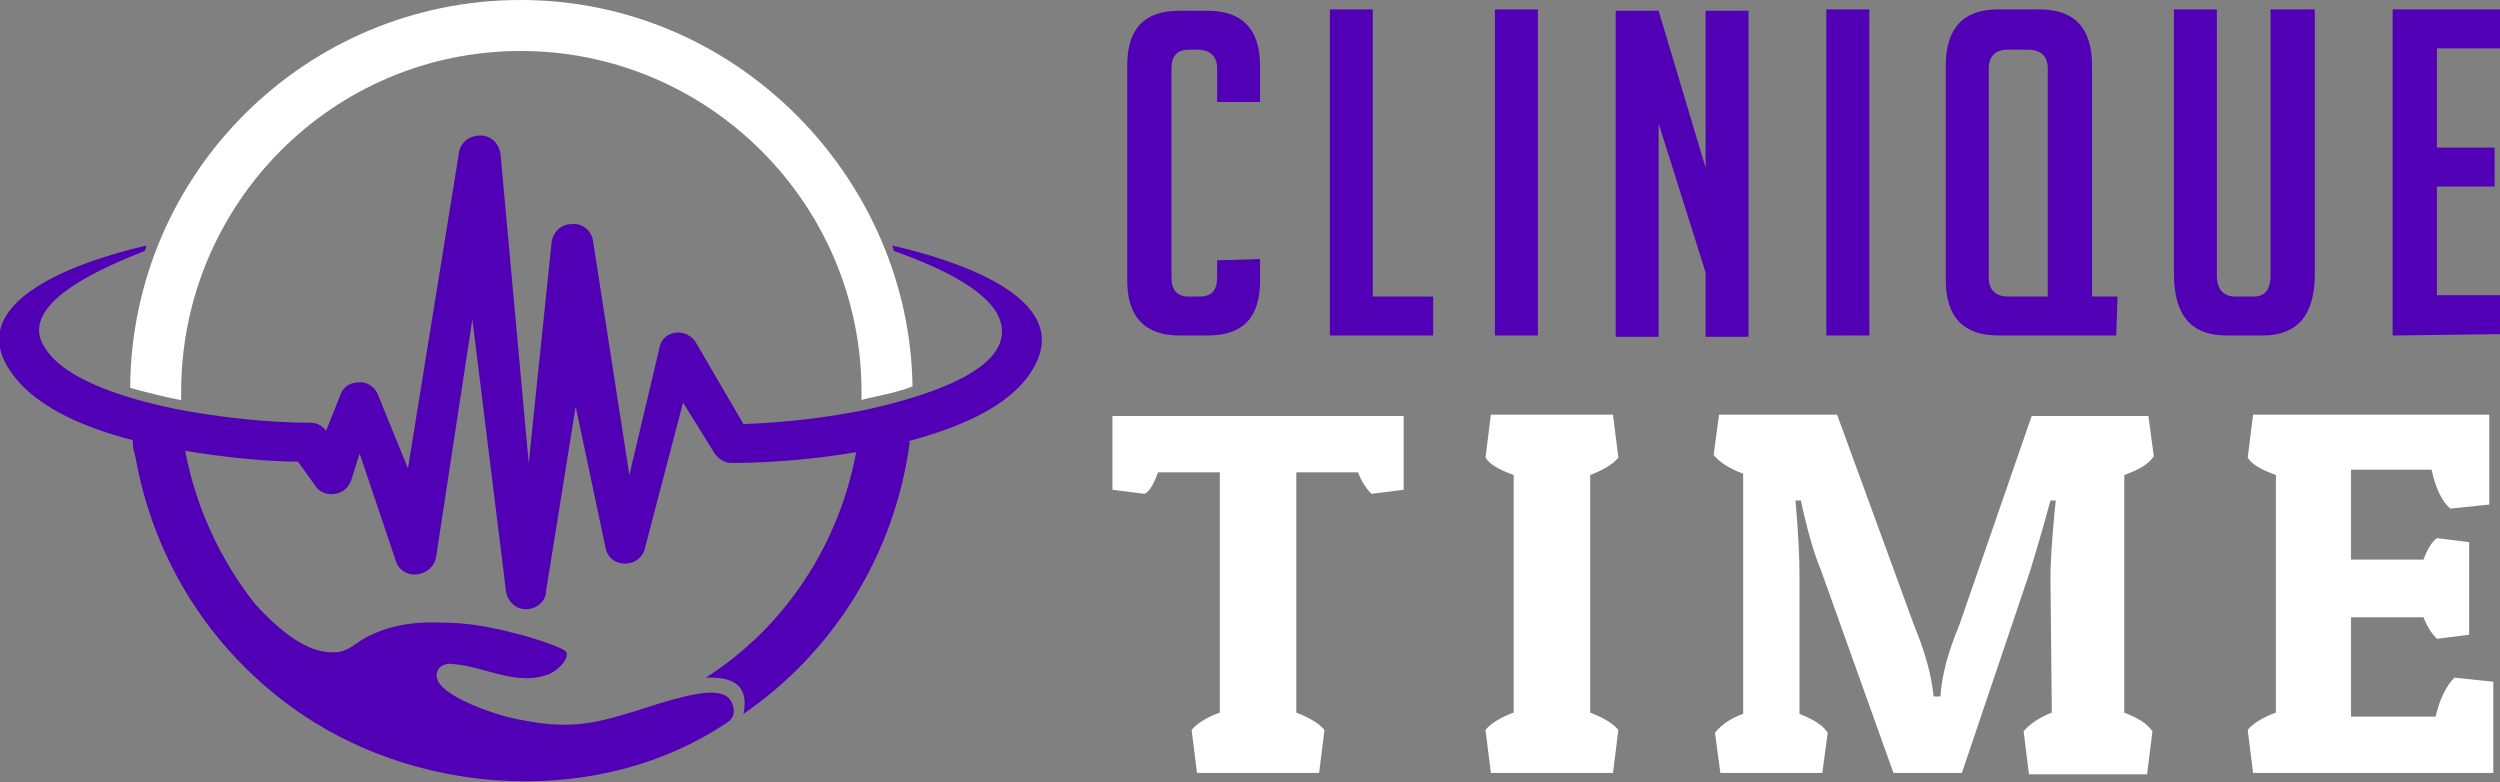
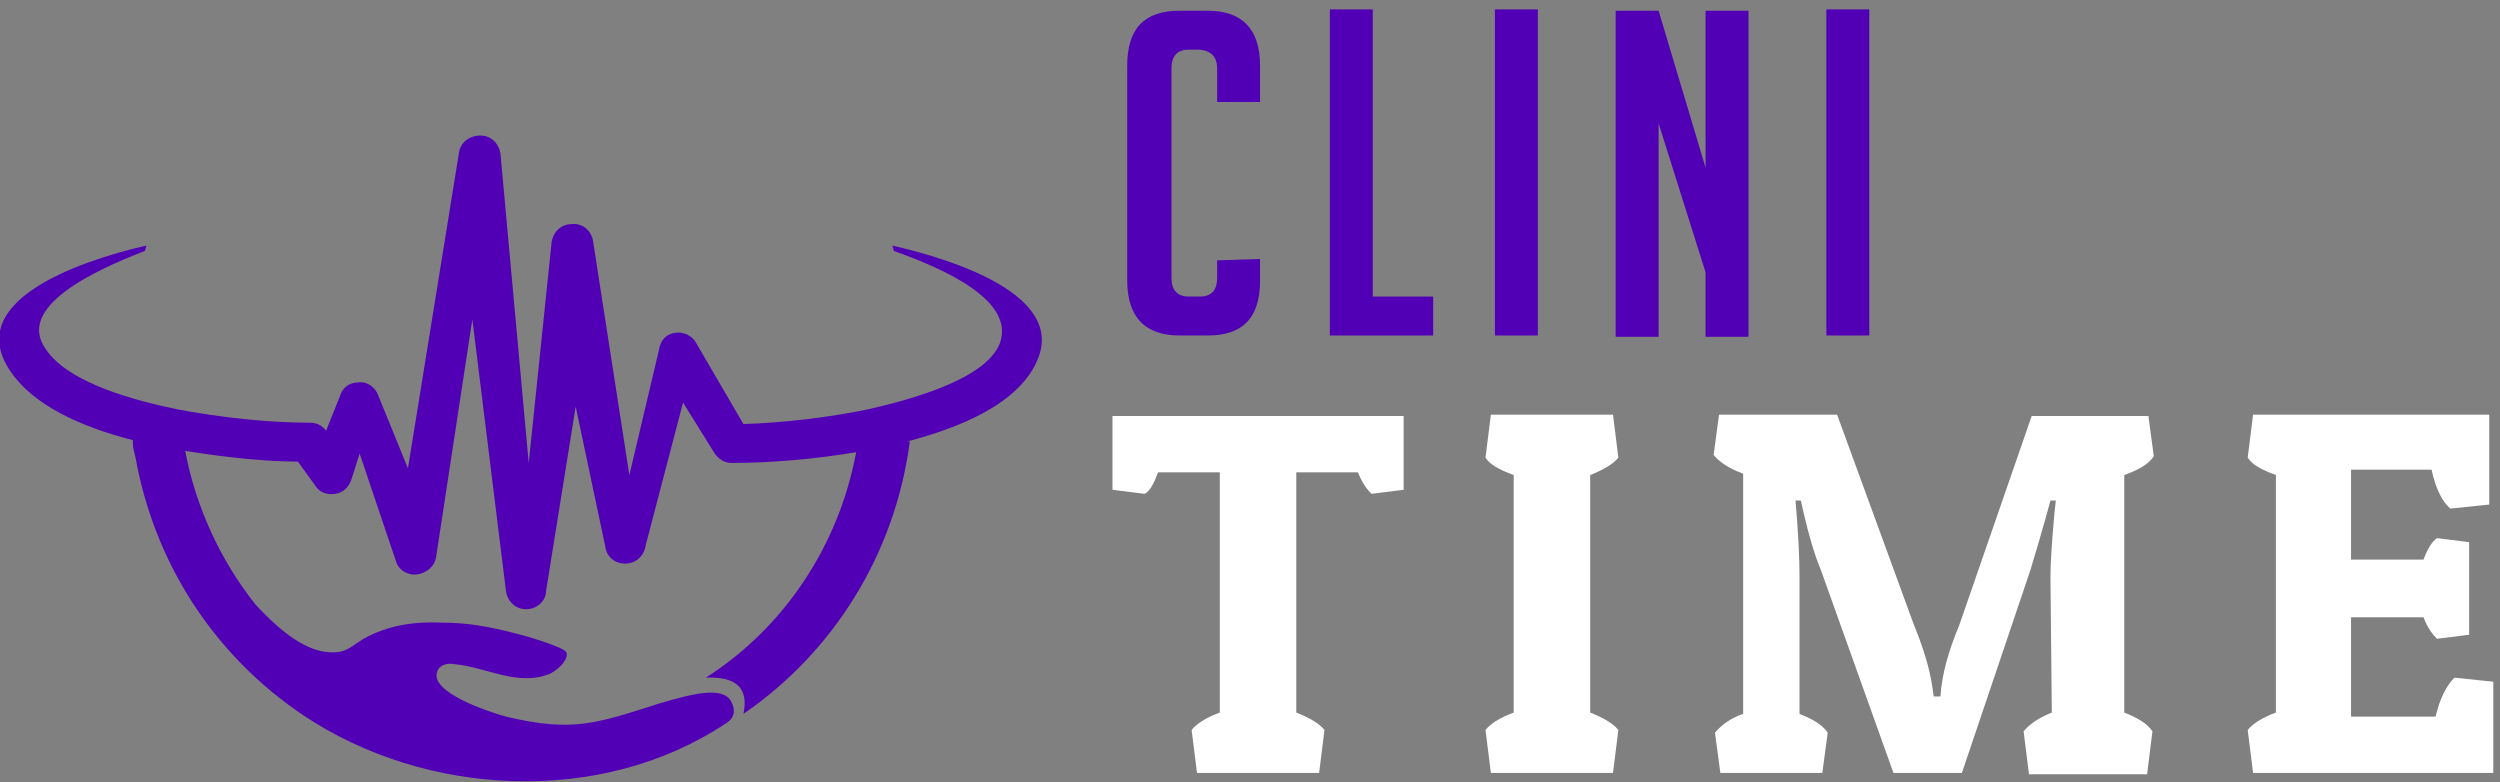
<svg xmlns="http://www.w3.org/2000/svg" version="1.1" id="Layer_1" x="0px" y="0px" width="186.3px" height="58.3px" viewBox="0 0 186.3 58.3" style="enable-background:new 0 0 186.3 58.3;" xml:space="preserve">
  <rect x="0" y="0" width="186.3" height="58.3" fill="#808080" stroke="none" />
  <style type="text/css">
	.st0{fill:#5200B6;}
	.st1{fill:#FFFFFF;}
	.st2{fill-rule:evenodd;clip-rule:evenodd;fill:#FFFFFF;}
	.st3{fill-rule:evenodd;clip-rule:evenodd;fill:#5200B6;}
</style>
  <g>
    <g>
      <path class="st0" d="M93.9,19.3l0,1.6c0,2.8-1.3,4.1-3.9,4.1l-2.1,0c-2.6,0-3.9-1.4-3.9-4.1l0-16c0-2.8,1.3-4.1,3.9-4.1l2.1,0    c2.6,0,3.9,1.4,3.9,4.1l0,2.7l-3.2,0l0-2.5c0-0.9-0.5-1.4-1.5-1.4l-0.6,0c-0.9,0-1.3,0.5-1.3,1.4l0,15.6c0,0.9,0.4,1.4,1.3,1.4    l0.8,0c0.9,0,1.3-0.5,1.3-1.4l0-1.3L93.9,19.3z" />
      <path class="st0" d="M106.8,25l-7.7,0l0-24.3l3.2,0l0,21.4l4.5,0L106.8,25z" />
      <path class="st0" d="M111.4,25l0-24.3l3.2,0l0,24.3L111.4,25z" />
      <path class="st0" d="M127.1,12.5l0-11.7l3.2,0l0,24.3l-3.2,0l0-4.8l-3.5-11.1l0,15.9l-3.2,0l0-24.3l3.2,0L127.1,12.5z" />
      <path class="st0" d="M136.1,25l0-24.3l3.2,0l0,24.3L136.1,25z" />
-       <path class="st0" d="M157.7,25l-8.8,0c-2.6,0-3.9-1.4-3.9-4.1l0-16c0-2.8,1.3-4.2,3.9-4.2l3.1,0c2.6,0,3.9,1.4,3.9,4.2l0,17.2    l1.9,0L157.7,25z M152.6,22.1l0-17c0-0.9-0.5-1.4-1.5-1.4l-1.5,0c-0.9,0-1.4,0.5-1.4,1.4l0,15.6c0,0.9,0.5,1.4,1.5,1.4L152.6,22.1    z" />
-       <path class="st0" d="M172.5,0.7l0,19.7c0,3.1-1.3,4.6-3.9,4.6l-2.7,0c-2.6,0-3.9-1.5-3.9-4.6l0-19.7l3.2,0l0,19.8    c0,1.1,0.5,1.6,1.4,1.6l1.3,0c0.9,0,1.3-0.5,1.3-1.6l0-19.8L172.5,0.7z" />
-       <path class="st0" d="M178.3,25l0-24.3l8.1,0l0,2.9l-4.8,0l0,7.4l4.3,0l0,2.9l-4.3,0l0,8.1l4.8,0l0,2.9L178.3,25z" />
      <path class="st1" d="M104.6,31l0,5.5l-2.4,0.3c-0.3-0.3-0.7-0.8-1-1.6l-4.6,0l0,17.9c1,0.4,1.7,0.8,2.1,1.3l-0.4,3.2l-9.1,0    l-0.4-3.2c0.3-0.4,1-0.9,2.1-1.3l0-17.9l-4.6,0c-0.3,0.8-0.6,1.4-1,1.6l-2.4-0.3l0-5.5L104.6,31z" />
      <path class="st1" d="M120.2,30.9l0.4,3.2c-0.4,0.5-1.1,0.9-2.1,1.3l0,17.7c1,0.4,1.7,0.8,2.1,1.3l-0.4,3.2l-9.1,0l-0.4-3.2    c0.3-0.4,1-0.9,2.1-1.3l0-17.7c-1.1-0.4-1.8-0.8-2.1-1.3l0.4-3.2L120.2,30.9z" />
      <path class="st1" d="M152.8,43c0-1,0.1-2.6,0.3-4.8l0.1-0.9l-0.4,0c-0.6,2.2-1.1,3.9-1.5,5.2l-5.1,15.1l-5.1,0l-5.4-15.1    c-0.5-1.2-0.9-2.6-1.3-4.3l-0.2-0.9l-0.4,0c0.2,2.3,0.3,4.2,0.3,5.7l0,10.2c1,0.4,1.7,0.8,2.1,1.4l-0.4,3l-7.6,0l-0.4-3    c0.5-0.6,1.2-1.1,2.1-1.4l0-17.9c-1.1-0.4-1.8-0.9-2.2-1.4l0.4-3l8.8,0l5.7,15.6c0.7,1.7,1.2,3.3,1.4,4.7l0.1,0.7l0.5,0    c0.1-1.6,0.6-3.4,1.4-5.3l5.4-15.6l8.7,0l0.4,3c-0.4,0.6-1.1,1-2.2,1.4l0,17.7c1,0.4,1.7,0.8,2.1,1.4l-0.4,3.2l-8.8,0l-0.4-3.2    c0.4-0.5,1.1-1,2.1-1.4L152.8,43z" />
      <path class="st1" d="M185.8,57.6l-17.9,0l-0.4-3.2c0.3-0.4,1-0.9,2.1-1.3l0-17.7c-1.1-0.4-1.8-0.8-2.1-1.3l0.4-3.2l17.6,0l0,6.7    l-2.9,0.3c-0.6-0.5-1.1-1.5-1.4-2.9l-6,0l0,6.7l5.4,0c0.3-0.8,0.6-1.3,1-1.6l2.4,0.3l0,6.9l-2.4,0.3c-0.3-0.3-0.7-0.8-1-1.6    l-5.4,0l0,7.4l6.3,0c0.3-1.3,0.8-2.3,1.4-2.9l2.9,0.3L185.8,57.6z" />
    </g>
  </g>
  <g>
-     <path class="st2" d="M38.8,3.8c14,0,25.4,11.4,25.4,25.4c0,0.2,0,0.4,0,0.6c0.1,0,0.3-0.1,0.4-0.1c0.8-0.2,2.1-0.4,3.4-0.9   C67.8,13.4,55,0,38.8,0c-16,0-29,12.9-29.1,28.9c1.4,0.4,2.7,0.7,3.7,0.9c0,0,0.1,0,0.1,0c0-0.2,0-0.4,0-0.6   C13.5,15.2,24.8,3.8,38.8,3.8z" />
    <path class="st3" d="M10.9,18.3c-5.2,1.2-13.7,4.2-10.1,9.4c1.7,2.5,5.2,4.1,9.1,5.1v0l0,0c0,0.1,0,0.2,0,0.2   c0,0.4,0.1,0.7,0.2,1.1l0,0c1.4,7.8,5.8,14.7,12.5,19.2c9.1,6.1,22.2,6.8,31.5,0.6c0.5-0.3,0.8-0.8,0.4-1.6   c-0.6-1.2-2.9-0.6-5.3,0.1c-4.7,1.5-6.5,2.2-11.5,1c-1.1-0.3-5.8-1.8-5.1-3.4c0.2-0.5,0.8-0.6,1.3-0.5c2.3,0.2,4.7,1.7,7.1,0.7   c0.8-0.4,1.4-1.2,1.2-1.6c-0.2-0.4-3.3-1.3-3.8-1.4c-1.9-0.5-3.6-0.8-5.4-0.8c-2.2-0.1-4.1,0.2-5.9,1.2c-1,0.6-1.3,1.1-2.6,1   c-1.6-0.1-3.4-1.3-5.5-3.6c-2.6-3.3-4.4-7.2-5.2-11.4c3.1,0.5,6.1,0.8,8.4,0.8l1.3,1.8c0.3,0.5,0.9,0.7,1.5,0.6   c0.6-0.1,1-0.5,1.2-1.1l0.6-1.9l2.7,8c0.2,0.7,0.9,1.1,1.6,1c0.7-0.1,1.3-0.6,1.4-1.3l2.7-17.7l2.5,20.2c0.1,0.8,0.7,1.4,1.5,1.4   c0.8,0,1.5-0.6,1.5-1.4l2.2-13.7l2.2,10.4c0.1,0.8,0.7,1.3,1.5,1.3c0.8,0,1.4-0.6,1.5-1.3L50.9,30l2.3,3.7c0.3,0.5,0.8,0.8,1.3,0.8   c3,0,6.3-0.3,9.3-0.8c-1.3,7-5.4,13.1-11.2,16.8c2.3-0.1,3.2,0.8,2.8,2.7c6.7-4.6,11.3-11.9,12.4-20.3l-0.2,0   c3.8-1,8.5-2.8,9.8-6.3c1.7-4.6-6.1-7.2-10.9-8.3c0,0.1,0.1,0.2,0.1,0.4c3.7,1.3,9.1,3.7,7.9,6.9c-1.1,2.8-7.2,4.3-9.8,4.9   c-2.9,0.6-6.2,1-9.3,1.1l-3.5-6c-0.3-0.6-1-0.9-1.6-0.8c-0.7,0.1-1.1,0.6-1.2,1.3l-2.2,9.3L44.2,18c-0.1-0.8-0.8-1.4-1.6-1.3   c-0.8,0-1.4,0.6-1.5,1.4l-1.7,16.4l-2.1-23c-0.1-0.8-0.7-1.4-1.5-1.4c-0.8,0-1.5,0.5-1.6,1.3l-3.8,23.5l-2.2-5.4   c-0.2-0.6-0.8-1.1-1.5-1c-0.7,0-1.2,0.4-1.4,1.1l-1,2.5c-0.3-0.4-0.7-0.6-1.2-0.6c-3.2,0-6.7-0.4-9.9-1c-2.9-0.6-8.1-1.9-9.8-4.5   c-2.2-3.1,3.5-5.8,7.4-7.3C10.8,18.6,10.9,18.5,10.9,18.3z" />
  </g>
</svg>